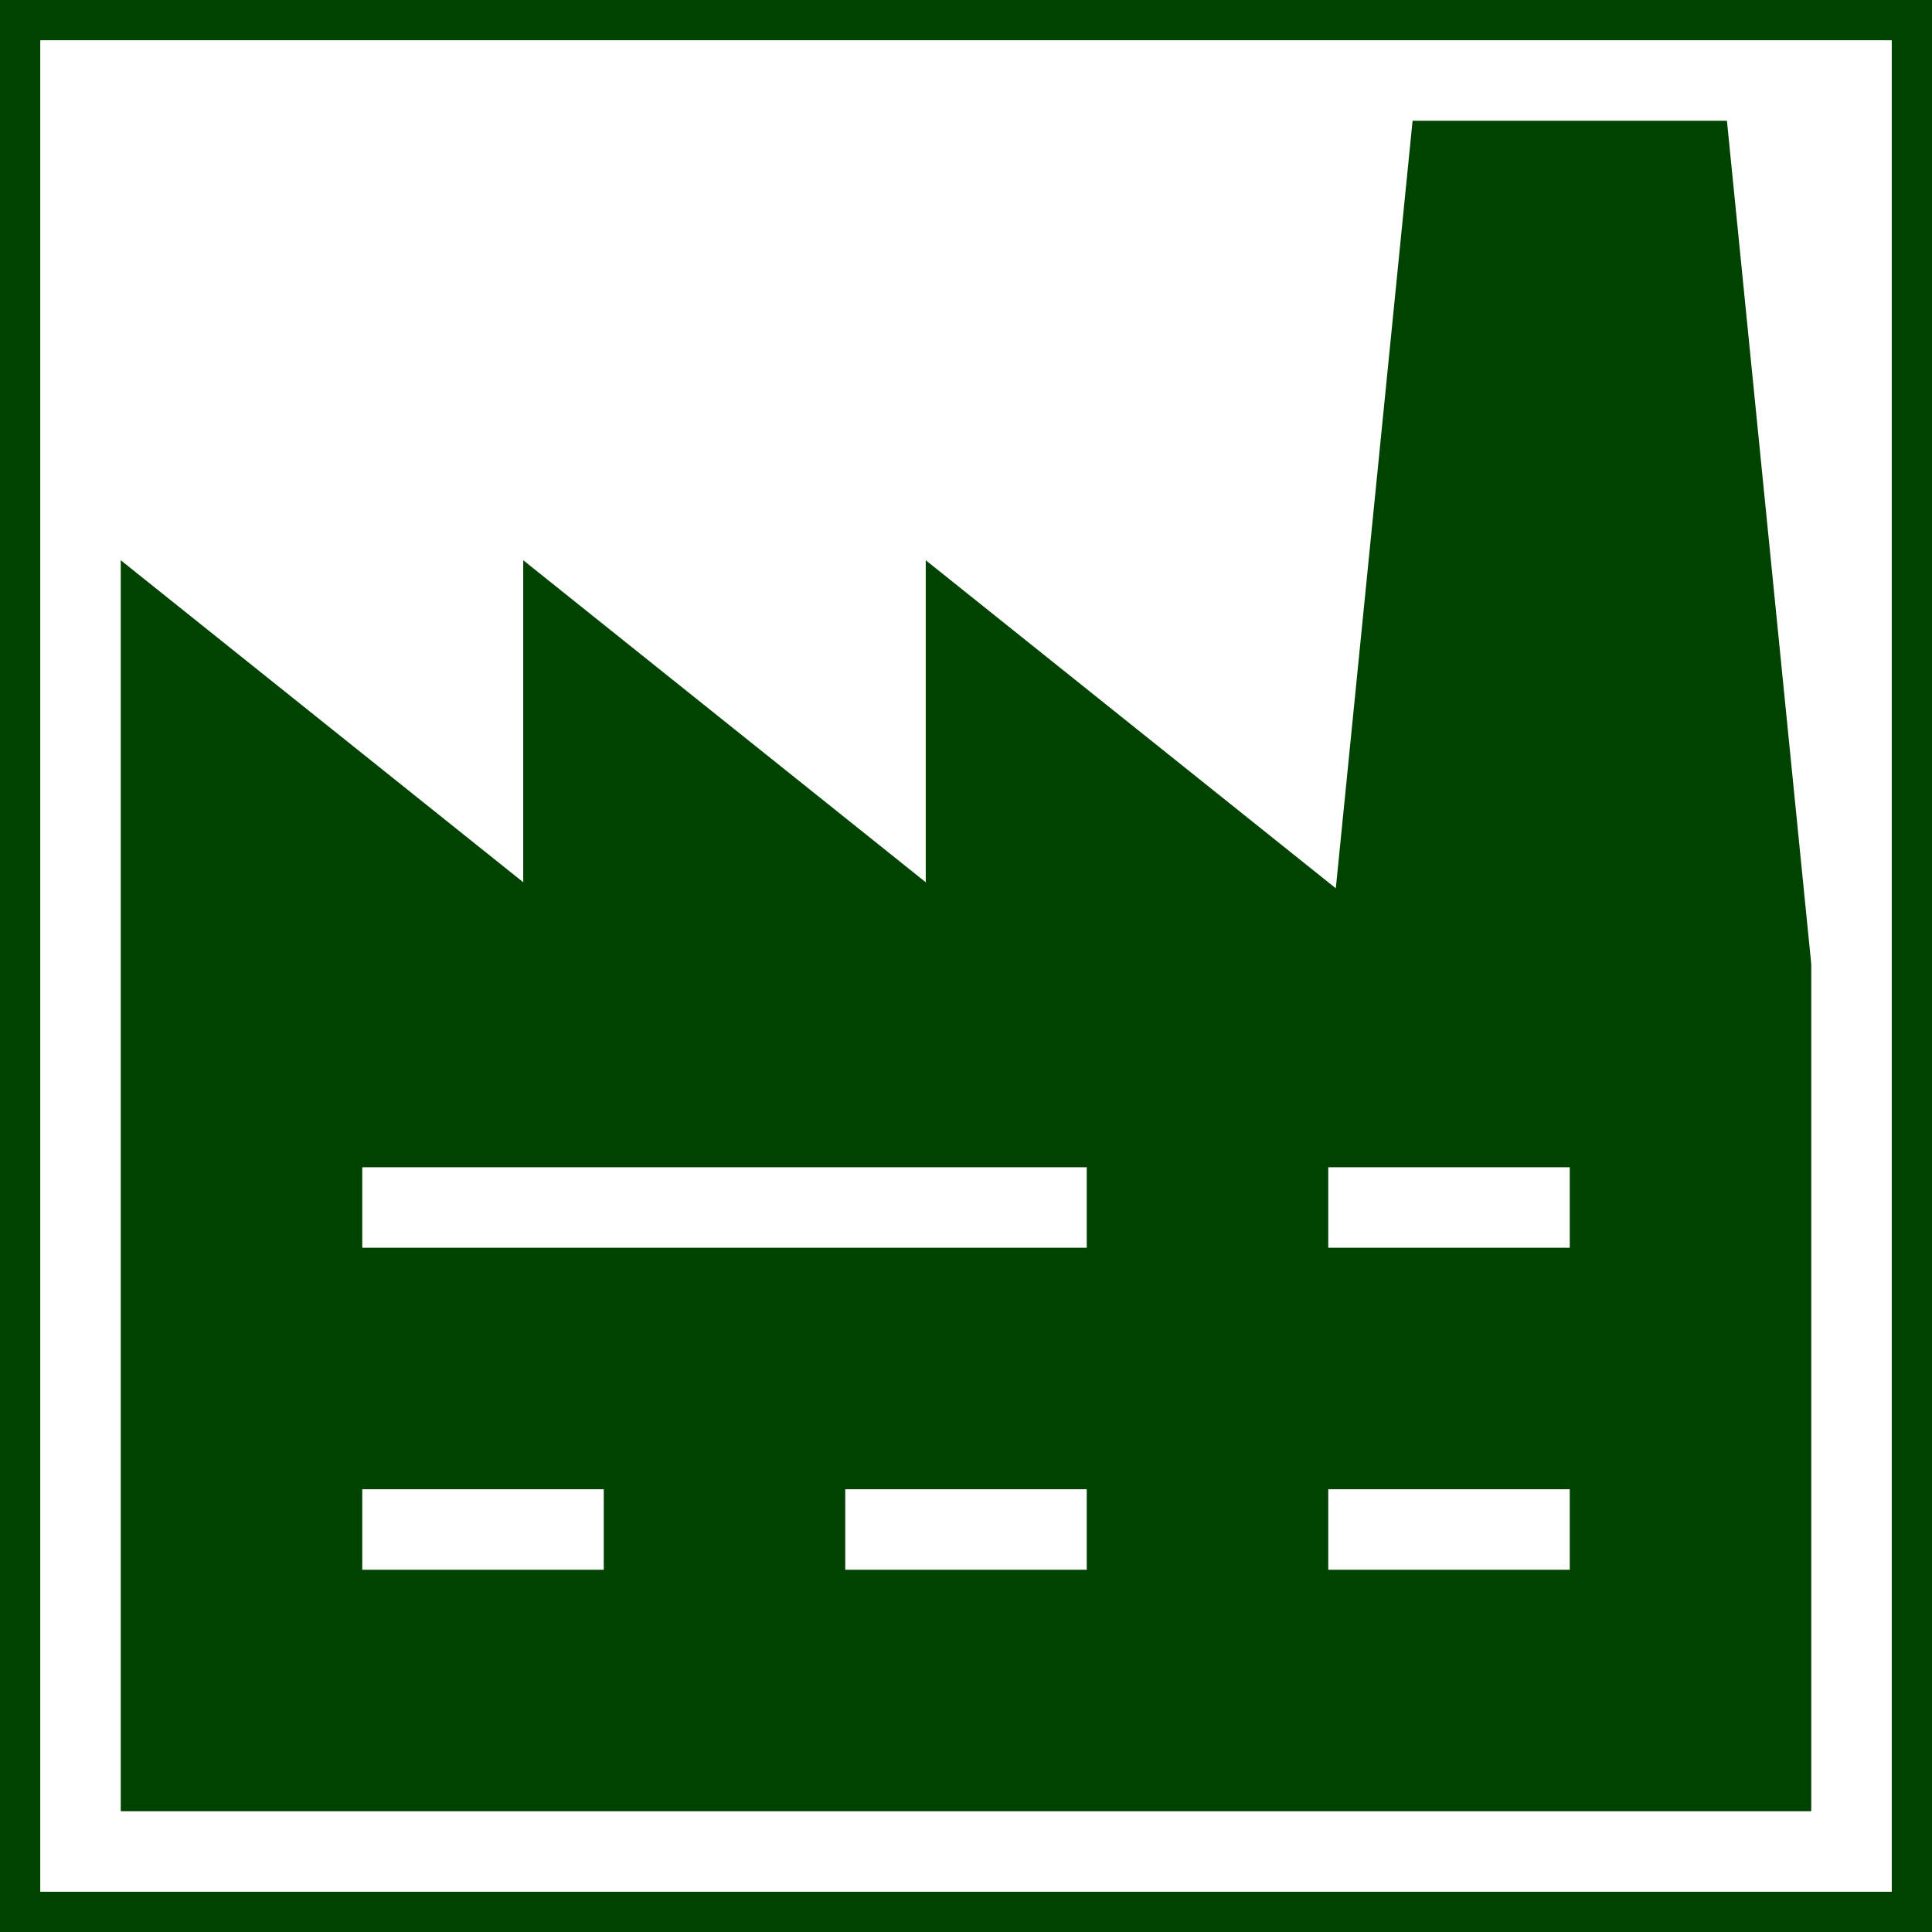
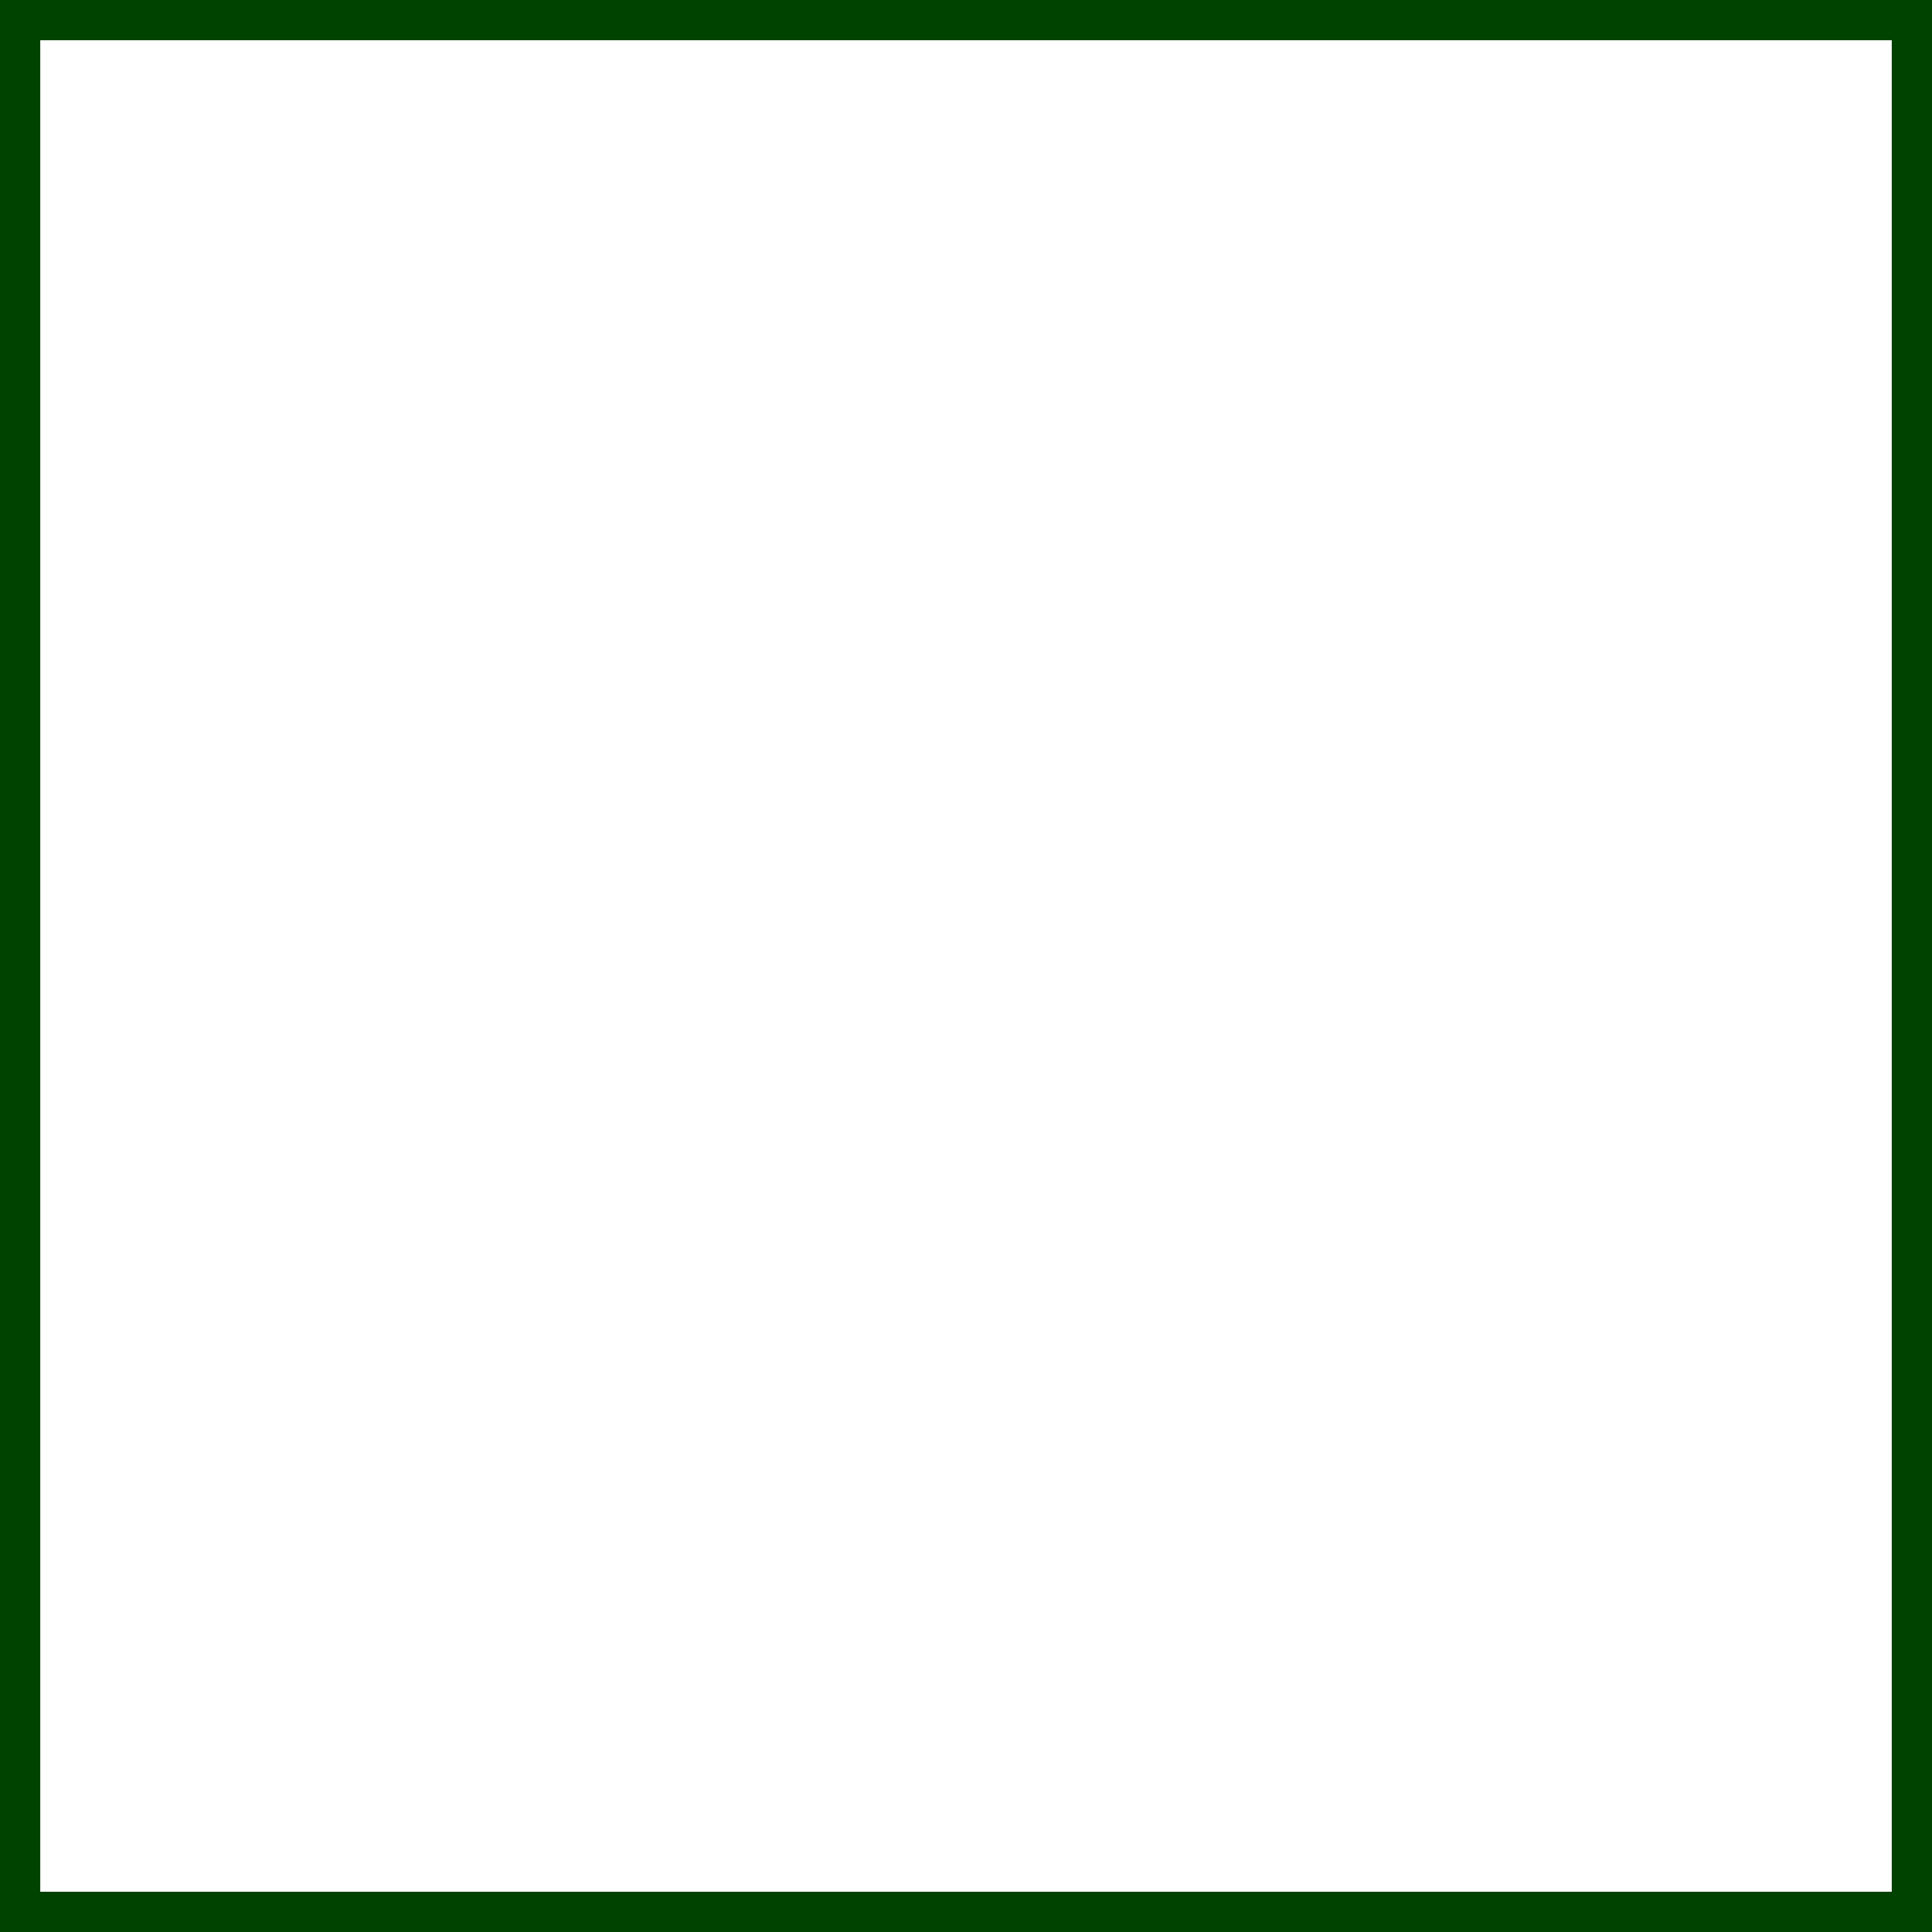
<svg xmlns="http://www.w3.org/2000/svg" version="1.1" id="Layer_1" width="64px" height="64px" viewBox="0 0 24.00 24.00" enable-background="new 0 0 24 24" xml:space="preserve" fill="#004200" stroke="#004200">
  <g id="SVGRepo_bgCarrier" stroke-width="0" />
  <g id="SVGRepo_tracerCarrier" stroke-linecap="round" stroke-linejoin="round" />
  <g id="SVGRepo_iconCarrier">
-     <path d="M4,18v2h4v-2H4 M4,14v2h10v-2H4 M10,18v2h4v-2H10 M16,14v2h4v-2H16 M16,18v2h4v-2H16 M2,22V8l5,4V8l5,4V8l5,4l1-10h3l1,10 v10H2z" />
    <rect fill="none" width="24" height="24" />
  </g>
</svg>